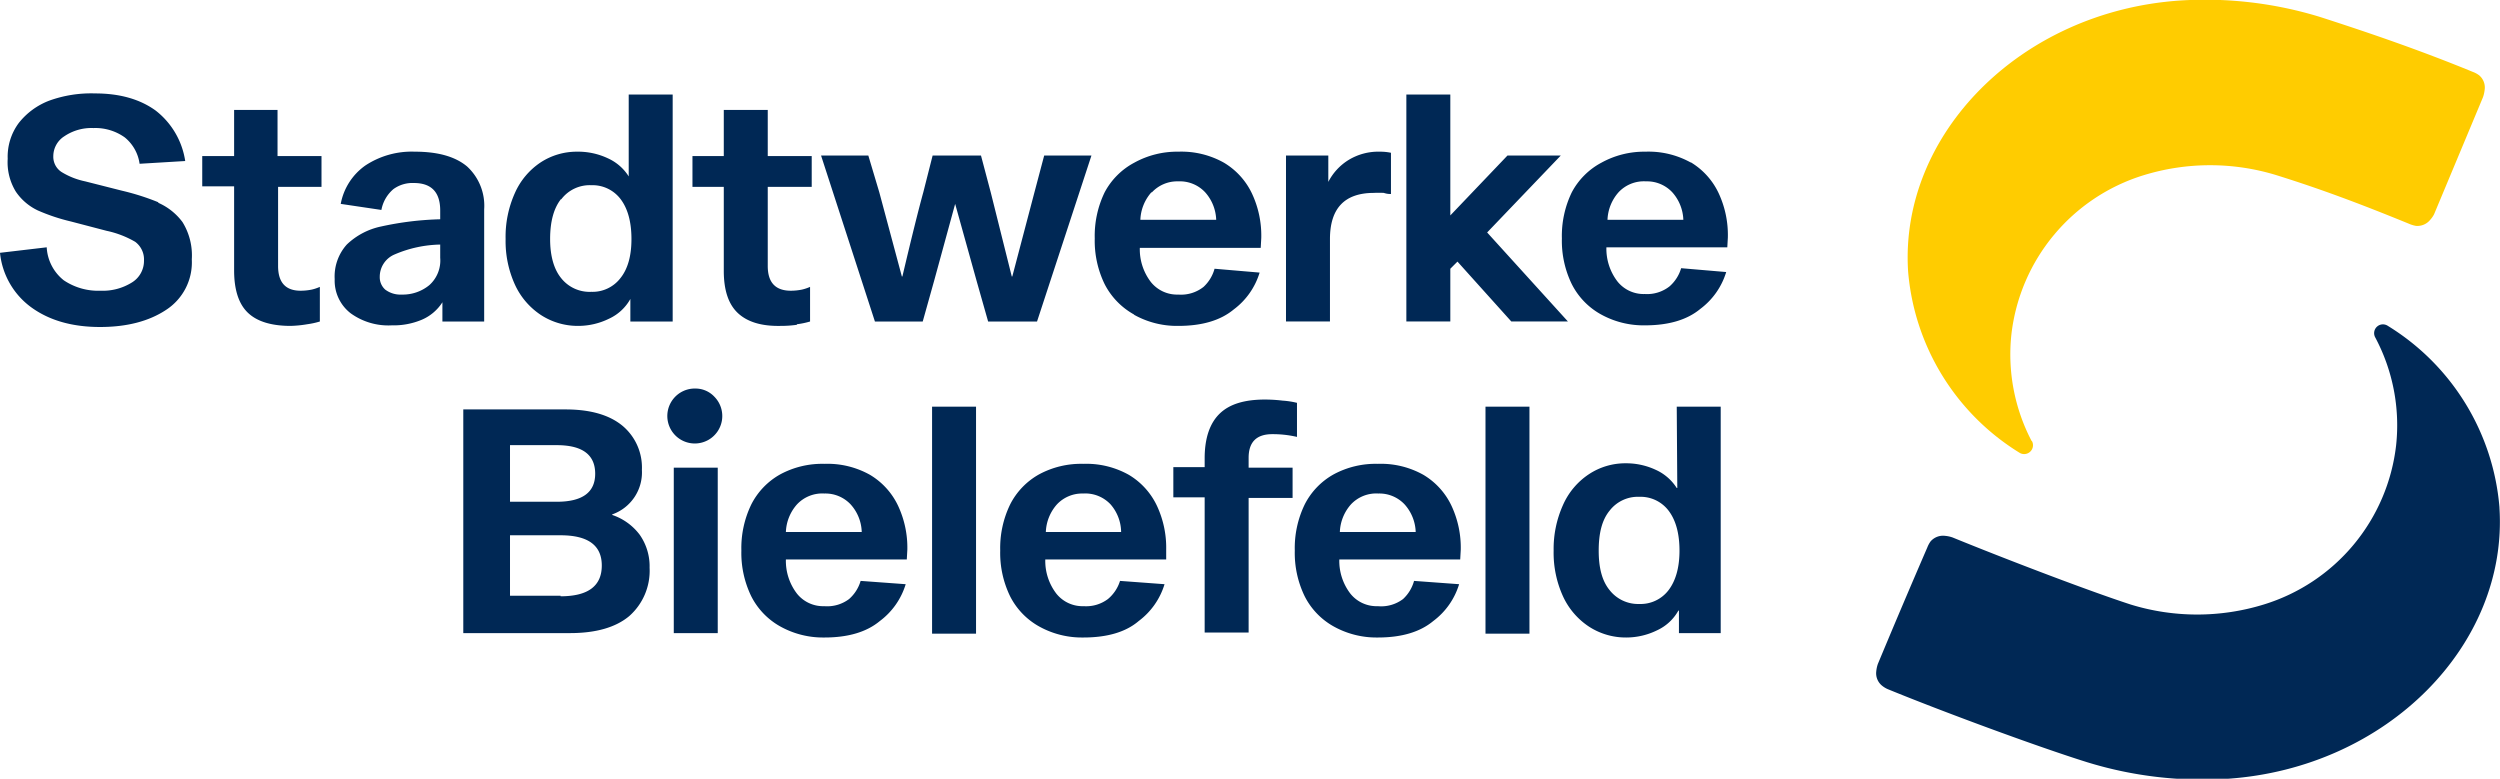
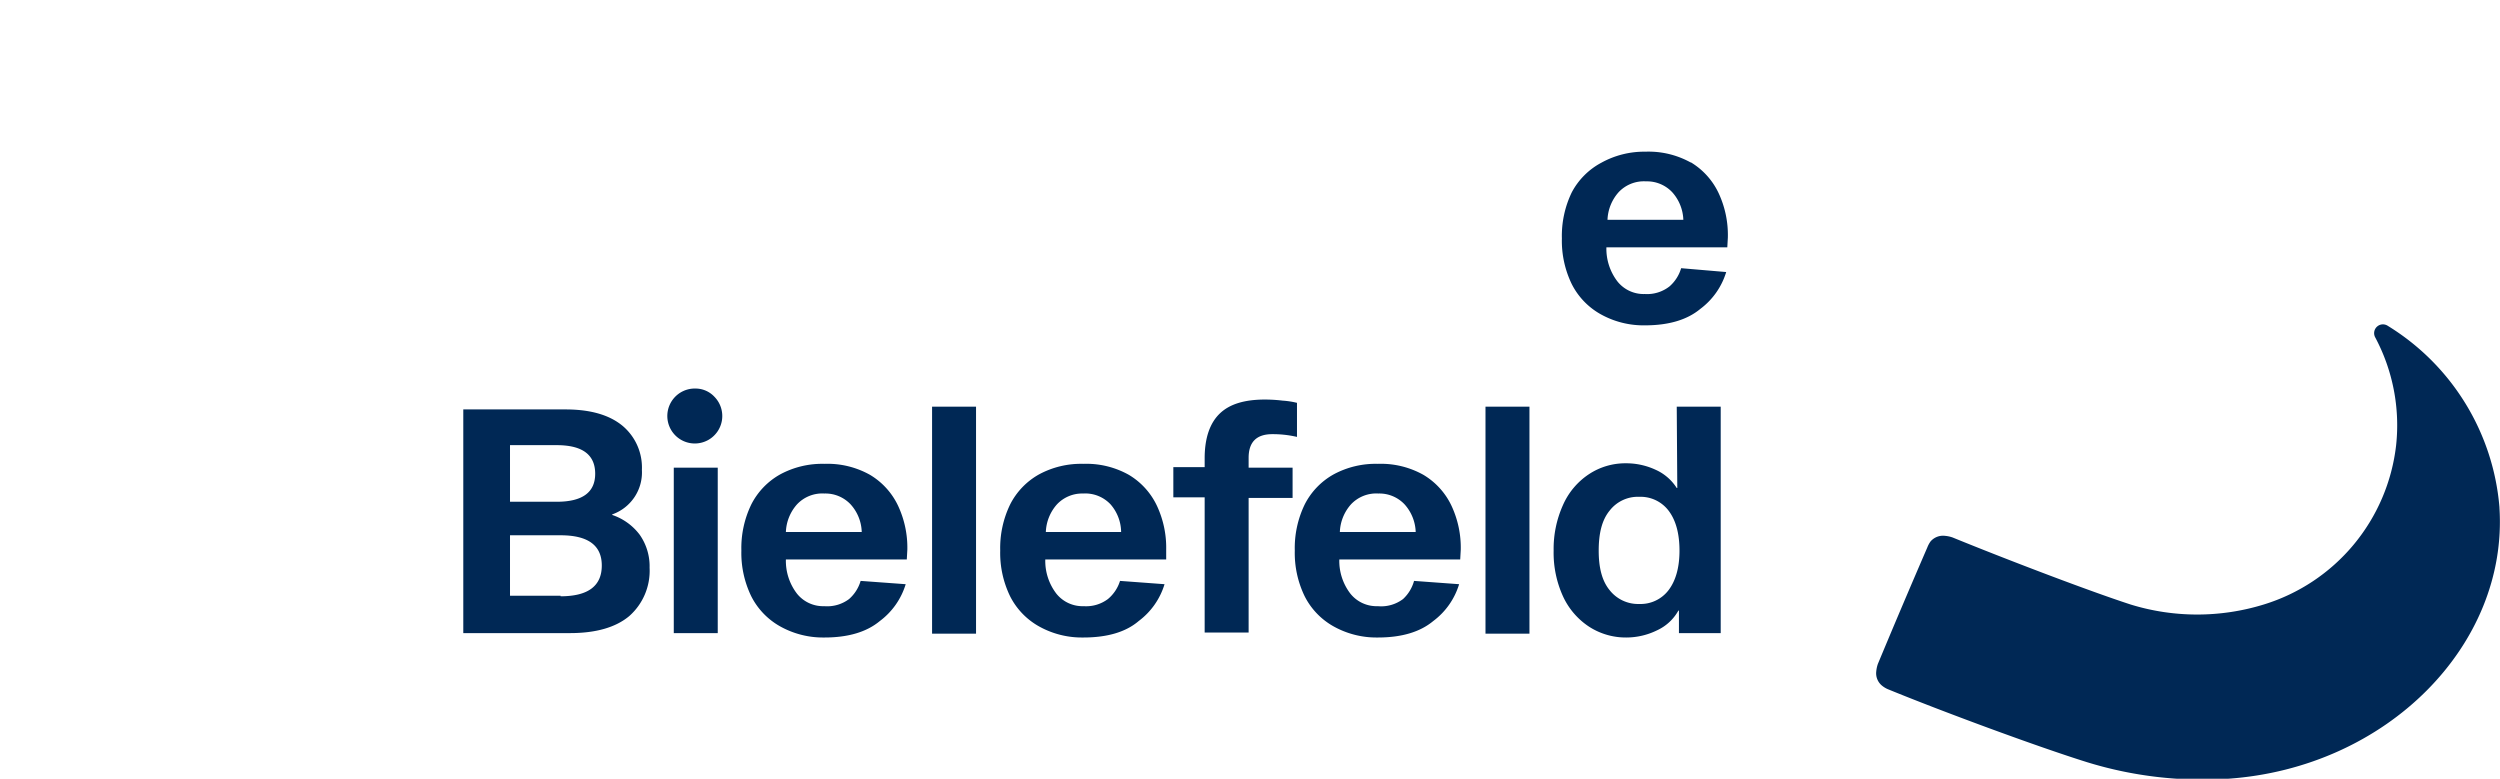
<svg xmlns="http://www.w3.org/2000/svg" viewBox="0 0 454.9 141.7" fill="#002855">
-   <path fill="#fc0" d="M369.7 80.3a34 34 0 0 1-3.7-19.5 34.4 34.4 0 0 1 24-28.9 41.1 41.1 0 0 1 24.3 0c8 2.5 15.2 5.2 24 8.8a5.6 5.6 0 0 0 1.3.4 3 3 0 0 0 2.6-1.1 4.8 4.8 0 0 0 .7-1l8.9-21.3a5.7 5.7 0 0 0 .3-1.3 2.9 2.9 0 0 0-1-2.7 4.4 4.4 0 0 0-1.1-.6c-9.5-3.9-18.5-7-27.8-10a71.2 71.2 0 0 0-25.6-3c-29 2-51 24.4-49.4 49.3a42.9 42.9 0 0 0 20.3 33 1.6 1.6 0 0 0 1.9-.2 1.6 1.6 0 0 0 .3-2Z" />
-   <path d="M28.8 36.8a44.3 44.3 0 0 0-6.6-2.1L15.5 33a13.4 13.4 0 0 1-4.3-1.7 3.3 3.3 0 0 1-1.5-2.9 4.3 4.3 0 0 1 2-3.6 8.8 8.8 0 0 1 5.3-1.5 9.2 9.2 0 0 1 5.7 1.7 7.5 7.5 0 0 1 2.7 4.8l8.3-.5a14.3 14.3 0 0 0-5.4-9.2Q24 17 17.3 17A22.4 22.4 0 0 0 9 18.3a12.9 12.9 0 0 0-5.6 4.1 10.3 10.3 0 0 0-2 6.5 10.2 10.2 0 0 0 1.5 6 10 10 0 0 0 4 3.4 34.6 34.6 0 0 0 6 2l6.5 1.7a17.6 17.6 0 0 1 5.2 2 4 4 0 0 1 1.6 3.4 4.6 4.6 0 0 1-2.2 4 10 10 0 0 1-5.7 1.5 11.2 11.2 0 0 1-6.7-1.9 8.2 8.2 0 0 1-3.1-6L0 46a14 14 0 0 0 5.8 10q4.9 3.5 12.4 3.5 7.3 0 12-3.1a10.3 10.3 0 0 0 4.7-9.2 11.5 11.5 0 0 0-1.7-6.8 11 11 0 0 0-4.4-3.5ZM50.6 20h-8v8.4h-5.8v5.5h5.8v15.3q0 5.3 2.5 7.7t7.8 2.4a21 21 0 0 0 3-.3 14.7 14.7 0 0 0 2.3-.5v-6.3a8 8 0 0 1-1.5.5 10.4 10.4 0 0 1-2 .2q-4.1 0-4.1-4.5V34h7.9v-5.6h-8V20Zm37.5 38.5V38.1a9.7 9.7 0 0 0-3.1-7.8q-3.2-2.7-9.5-2.7a15.3 15.3 0 0 0-9 2.5 11 11 0 0 0-4.5 7l7.4 1.1a6.5 6.5 0 0 1 2.2-3.8 5.9 5.9 0 0 1 3.7-1.1q4.8 0 4.8 5v1.6a56.2 56.2 0 0 0-10.7 1.3 12.8 12.8 0 0 0-6.3 3.3 8.7 8.7 0 0 0-2.2 6.3 7.5 7.5 0 0 0 2.9 6.2 11.7 11.7 0 0 0 7.5 2.2 13.2 13.2 0 0 0 5.4-1 8.3 8.3 0 0 0 3.8-3.2v3.5H88Zm-8-11.6a6 6 0 0 1-2 5 7.6 7.6 0 0 1-5 1.7 4.6 4.6 0 0 1-3-.9 3 3 0 0 1-1-2.3 4.4 4.4 0 0 1 2.7-4.1 22 22 0 0 1 8.3-1.8V47Zm18.3 10.4a12.3 12.3 0 0 0 6.8 2 12.7 12.7 0 0 0 5.6-1.3 8.5 8.5 0 0 0 3.9-3.6v4.1h7.7V17.2h-8v14.9a8.7 8.7 0 0 0-3.8-3.3 12.7 12.7 0 0 0-5.6-1.2 12 12 0 0 0-6.7 2 13 13 0 0 0-4.6 5.5 19.4 19.4 0 0 0-1.7 8.4 19.1 19.1 0 0 0 1.7 8.3 13.2 13.2 0 0 0 4.7 5.5Zm3.7-21a6.5 6.5 0 0 1 5.5-2.6 6.4 6.4 0 0 1 5.3 2.5c1.3 1.7 2 4.1 2 7.3q0 4.6-2 7.1a6.4 6.4 0 0 1-5.3 2.5 6.6 6.6 0 0 1-5.5-2.5c-1.3-1.6-2-4-2-7.1q0-4.8 2-7.3ZM145 59a14.7 14.7 0 0 0 2.4-.5v-6.3a8 8 0 0 1-1.5.5 10.4 10.4 0 0 1-2 .2q-4.2 0-4.2-4.5V34h8v-5.6h-8V20h-8v8.4H126V34h5.7v15.3q0 5.3 2.6 7.7t7.7 2.3a20.8 20.8 0 0 0 3-.2Zm53.6-30.7H190l-1.8 6.8-4 15.2h-.1l-3.8-15.2-1.8-6.8h-8.8L168 35q-1.3 4.7-3.8 15.3h-.1L160 35l-2-6.7h-8.6l9.8 30.2h8.7L170 51l3.8-13.9 3.9 14 2.1 7.4h8.9Zm7.8 29a16 16 0 0 0 8 2q6.5 0 10.1-3a13.1 13.1 0 0 0 4.7-6.7l-8.2-.7a7 7 0 0 1-2 3.3 6.6 6.6 0 0 1-4.6 1.4 6.1 6.1 0 0 1-5-2.3 9.8 9.8 0 0 1-2-6.2h22l.1-1.8a18 18 0 0 0-1.7-8.1 13 13 0 0 0-5.1-5.6 15.8 15.8 0 0 0-8.3-2 16.1 16.1 0 0 0-8 2A13 13 0 0 0 201 35a18.2 18.2 0 0 0-1.8 8.4 18 18 0 0 0 1.8 8.3 13.2 13.2 0 0 0 5.3 5.5Zm3.2-22.3a6.3 6.3 0 0 1 4.8-2 6.3 6.3 0 0 1 4.9 2 7.9 7.9 0 0 1 2 5h-13.8a8 8 0 0 1 2-5Zm32.4 8.5q0-8.4 8-8.4a17.7 17.7 0 0 1 1.8 0c.6.2 1 .2 1.3.2v-7.5a9.5 9.5 0 0 0-2-.2 10.4 10.4 0 0 0-5.7 1.5 10.1 10.1 0 0 0-3.7 4v-4.8H234v30.2h8v-15Zm21.9 5.4 1.3-1.3 9.8 10.9h10.3l-14.7-16.2 13.4-14h-9.7l-10.4 10.9v-22h-8v41.3h8v-9.6z" class="cls-2" />
  <path d="M307.7 29.6a15.8 15.8 0 0 0-8.3-2 16.1 16.1 0 0 0-8 2A13 13 0 0 0 286 35a18.2 18.2 0 0 0-1.8 8.4 18 18 0 0 0 1.8 8.3 13 13 0 0 0 5.3 5.5 16 16 0 0 0 8 2q6.5 0 10.1-3a13.1 13.1 0 0 0 4.7-6.7l-8.2-.7a7 7 0 0 1-2.1 3.3 6.6 6.6 0 0 1-4.5 1.4 6.1 6.1 0 0 1-5-2.3 9.8 9.8 0 0 1-2-6.2h22l.1-1.8a18 18 0 0 0-1.7-8.1 13 13 0 0 0-5.1-5.6ZM292.5 40a8 8 0 0 1 2-5 6.3 6.3 0 0 1 5-2 6.3 6.3 0 0 1 4.8 2 7.9 7.9 0 0 1 2 5ZM111.4 93.7v-.1a8.1 8.1 0 0 0 5.4-8.1 9.9 9.9 0 0 0-3.5-8q-3.6-3-10.4-3H84.3v40.7h19.4q7.1 0 10.8-3.1a11 11 0 0 0 3.7-8.8 10 10 0 0 0-1.8-6 10.4 10.4 0 0 0-5-3.6ZM92.8 81h8.5q7 0 7 5.2 0 5.1-7 5.1h-8.5Zm9.2 27.4h-9.2v-11h9.2q7.5 0 7.5 5.5 0 5.6-7.5 5.6Zm20.6-23.3h8v30.1h-8zm4-14.4a5 5 0 1 0 3.4 1.5 4.7 4.7 0 0 0-3.4-1.5Zm31.7 15.7a15.8 15.8 0 0 0-8.3-2 16.1 16.1 0 0 0-8 1.9 13 13 0 0 0-5.3 5.5 18.2 18.2 0 0 0-1.8 8.4 18 18 0 0 0 1.8 8.3 13 13 0 0 0 5.3 5.5 16 16 0 0 0 8 2q6.5 0 10.1-3a13.1 13.1 0 0 0 4.7-6.7l-8.2-.6a7 7 0 0 1-2.1 3.3 6.6 6.6 0 0 1-4.5 1.3 6.1 6.1 0 0 1-5-2.3 9.8 9.8 0 0 1-2-6.2h22l.1-1.8a18 18 0 0 0-1.7-8 13 13 0 0 0-5.1-5.6ZM143 96.8a8 8 0 0 1 2-5 6.3 6.3 0 0 1 5-2 6.3 6.3 0 0 1 4.8 2 7.8 7.8 0 0 1 2 5ZM169.6 74h8v41.3h-8zm35.8 12.4a15.8 15.8 0 0 0-8.3-2 16.1 16.1 0 0 0-8 1.9 13 13 0 0 0-5.3 5.5 18.2 18.2 0 0 0-1.8 8.4 18 18 0 0 0 1.8 8.3 13 13 0 0 0 5.3 5.5 16 16 0 0 0 8 2q6.6 0 10.1-3a13.1 13.1 0 0 0 4.7-6.7l-8.1-.6a7 7 0 0 1-2.2 3.3 6.6 6.6 0 0 1-4.4 1.3 6.1 6.1 0 0 1-5-2.3 9.8 9.8 0 0 1-2-6.2h22V100a18 18 0 0 0-1.7-8 13 13 0 0 0-5.1-5.6Zm-15.1 10.4a8 8 0 0 1 2-5 6.3 6.3 0 0 1 4.8-2 6.3 6.3 0 0 1 5 2 7.8 7.8 0 0 1 1.9 5Zm36.9-13.5q0-4.3 4.3-4.3a19.4 19.4 0 0 1 4.5.5v-6.2a15 15 0 0 0-2.6-.4 28 28 0 0 0-3.2-.2c-3.7 0-6.4.8-8.2 2.5s-2.8 4.4-2.8 8.2V85h-5.7v5.5h5.7v24.6h8V90.6h8v-5.5h-8v-1.8Zm31.8 3.1a15.8 15.8 0 0 0-8.3-2 16.1 16.1 0 0 0-8 1.9 13 13 0 0 0-5.3 5.5 18.2 18.2 0 0 0-1.8 8.4 18 18 0 0 0 1.8 8.3 13 13 0 0 0 5.3 5.5 16 16 0 0 0 8 2q6.5 0 10.1-3a13.1 13.1 0 0 0 4.7-6.7l-8.2-.6a7 7 0 0 1-2 3.3 6.6 6.6 0 0 1-4.6 1.3 6.1 6.1 0 0 1-5-2.3 9.8 9.8 0 0 1-2-6.2h22l.1-1.8a18 18 0 0 0-1.7-8 13 13 0 0 0-5.1-5.6Zm-15.2 10.4a8 8 0 0 1 2-5 6.3 6.3 0 0 1 5-2 6.3 6.3 0 0 1 4.8 2 7.9 7.9 0 0 1 2 5ZM270.3 74h8v41.3h-8zm34.9 14.8h-.1a8.8 8.8 0 0 0-3.8-3.3 12.7 12.7 0 0 0-5.5-1.2 12 12 0 0 0-6.7 2 13 13 0 0 0-4.7 5.6 19.4 19.4 0 0 0-1.7 8.3 19.1 19.1 0 0 0 1.7 8.3 13.2 13.2 0 0 0 4.7 5.5 12.3 12.3 0 0 0 6.8 2 12.7 12.7 0 0 0 5.6-1.3 8.5 8.5 0 0 0 3.9-3.6h.1v4.1h7.6V74h-8Zm-1.6 18.6a6.4 6.4 0 0 1-5.3 2.5 6.6 6.6 0 0 1-5.4-2.5c-1.4-1.7-2-4.1-2-7.2 0-3.2.6-5.6 2-7.3a6.5 6.5 0 0 1 5.4-2.5 6.4 6.4 0 0 1 5.3 2.5c1.3 1.7 2 4.1 2 7.3 0 3.1-.7 5.5-2 7.2Zm151.2-15.1a42.9 42.9 0 0 0-20.3-33 1.6 1.6 0 0 0-2.3 2.1A34 34 0 0 1 436 81a34.4 34.4 0 0 1-24.1 29 41.1 41.1 0 0 1-24.2 0c-8-2.6-23.6-8.6-32.4-12.2a5.6 5.6 0 0 0-1.4-.3 3 3 0 0 0-2.6 1 4.8 4.8 0 0 0-.6 1.1 1678 1678 0 0 0-9 21.2 5.7 5.7 0 0 0-.3 1.4 2.9 2.9 0 0 0 1.1 2.6 4.4 4.4 0 0 0 1 .6c9.5 3.9 27 10.4 36.3 13.3a71.2 71.2 0 0 0 25.6 3c29-2 51-24.4 49.4-49.3Z" class="cls-2" />
</svg>